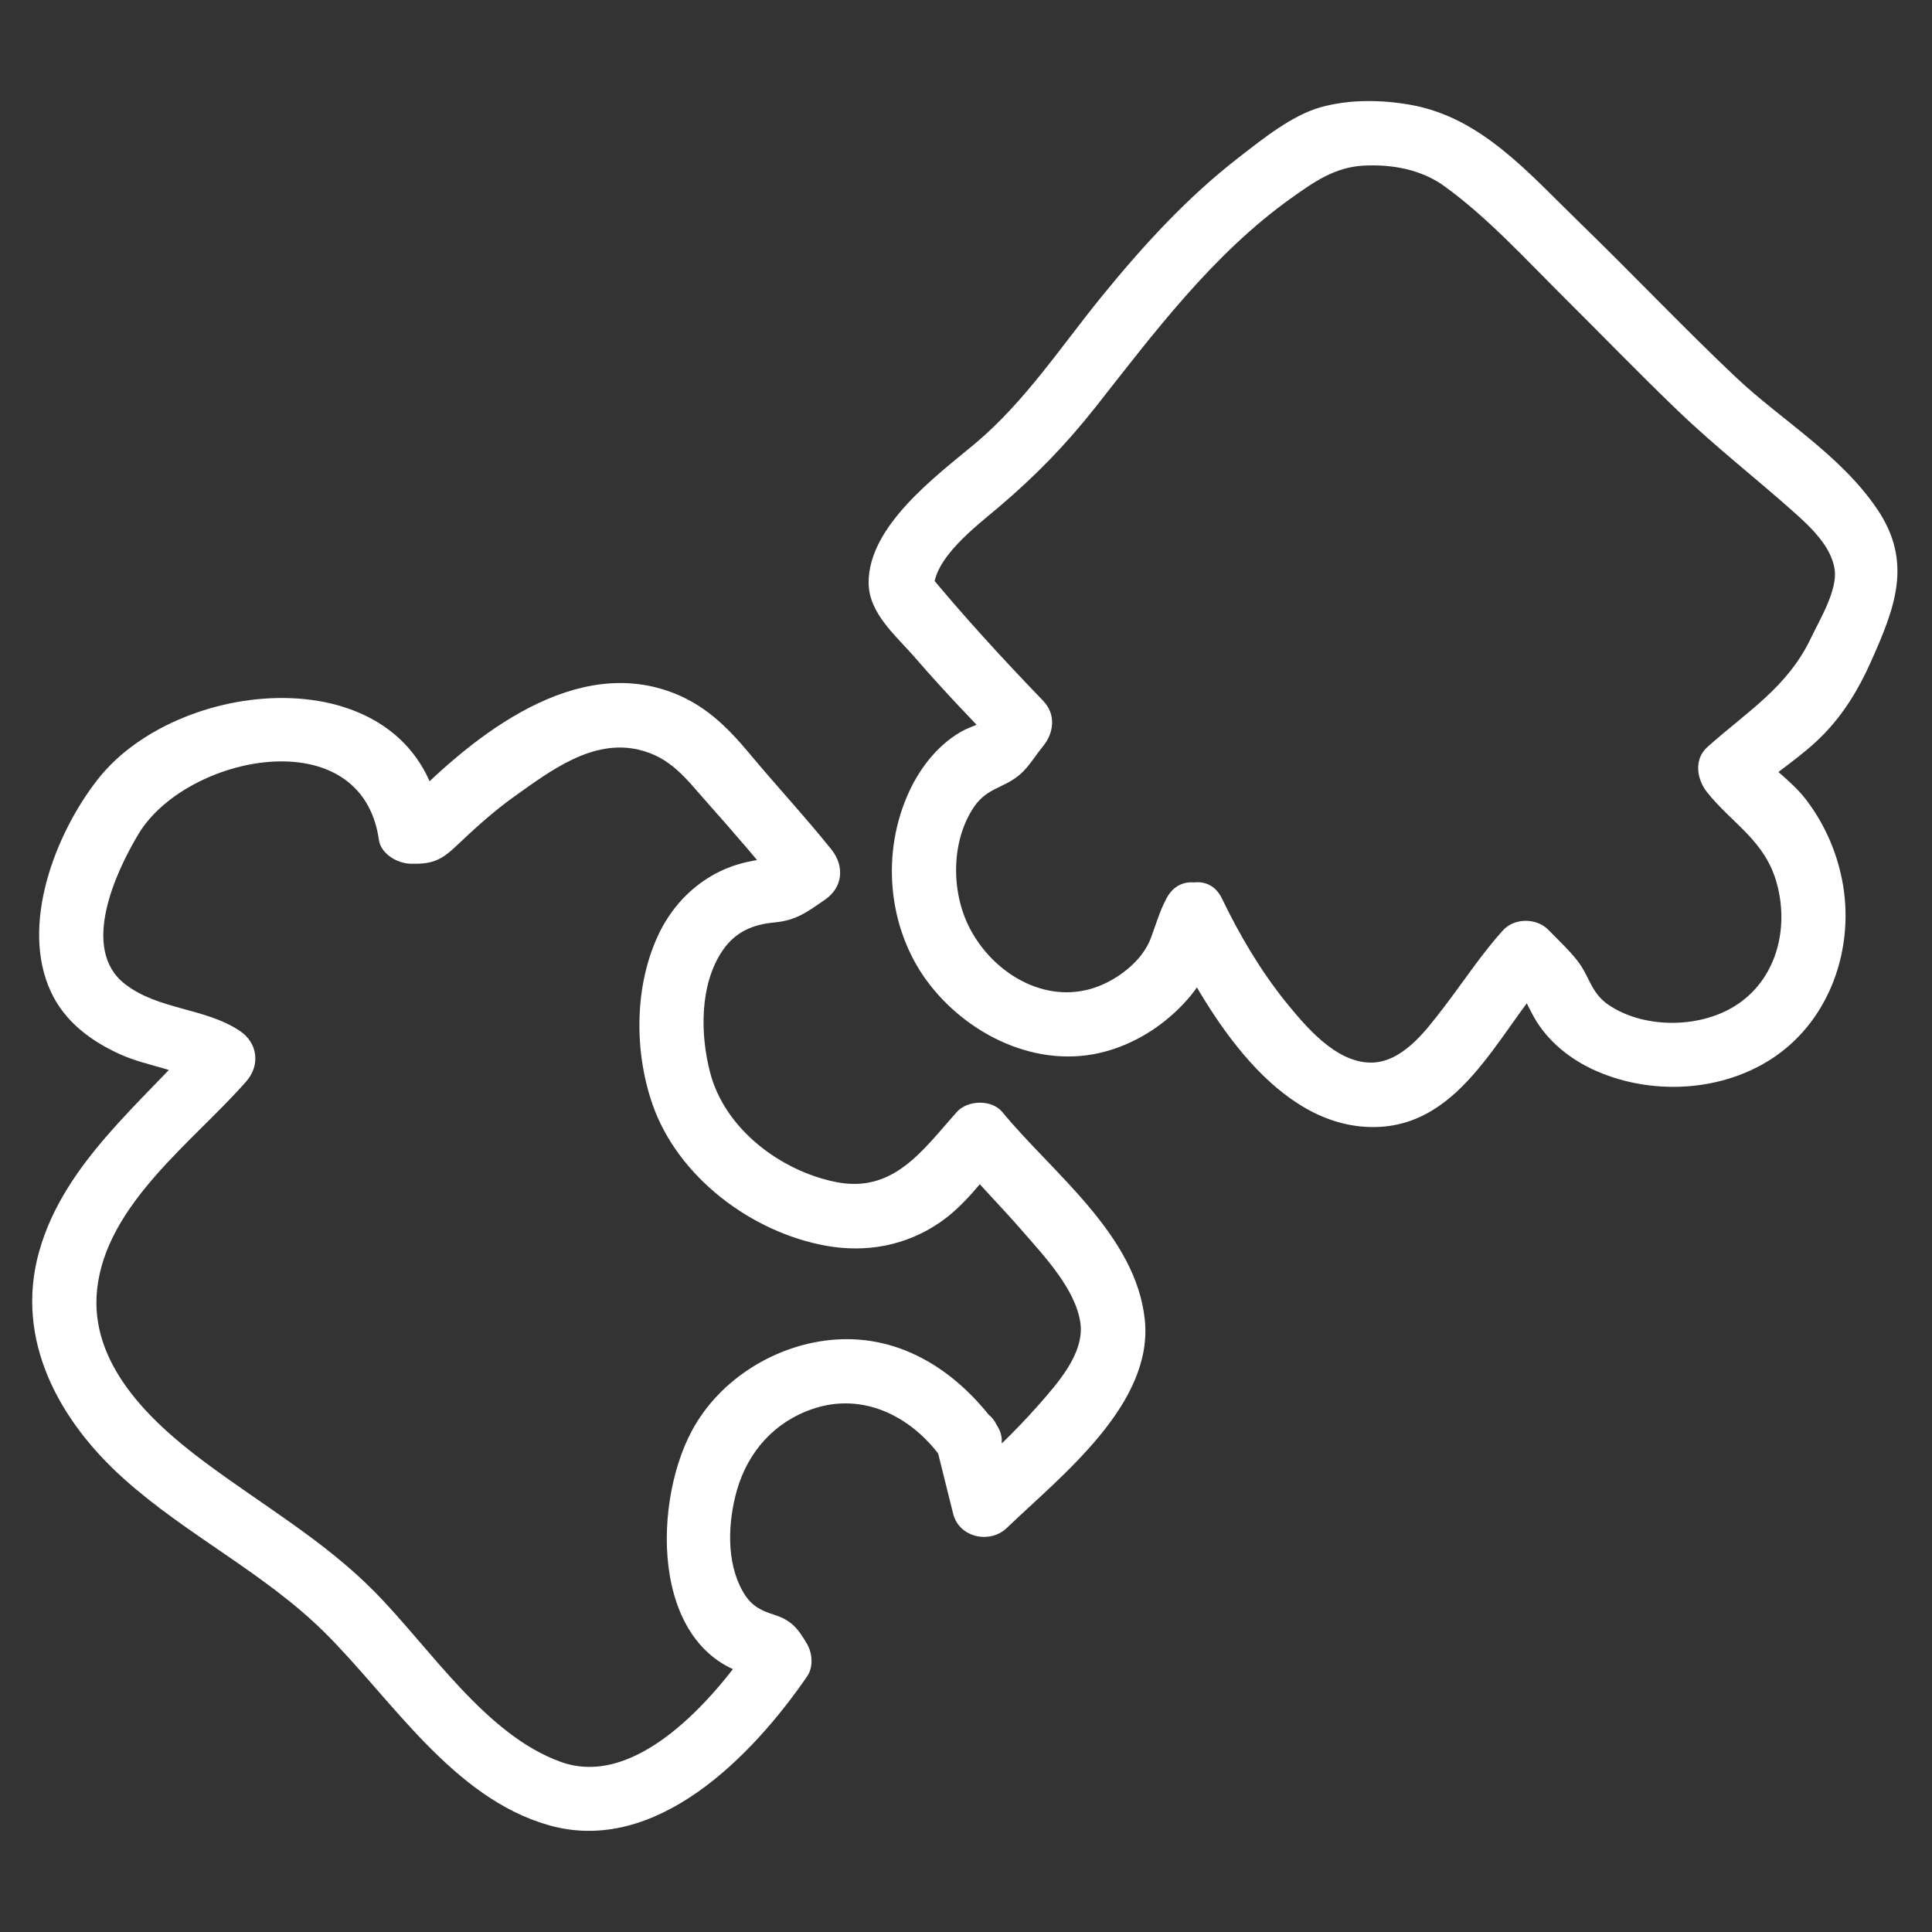
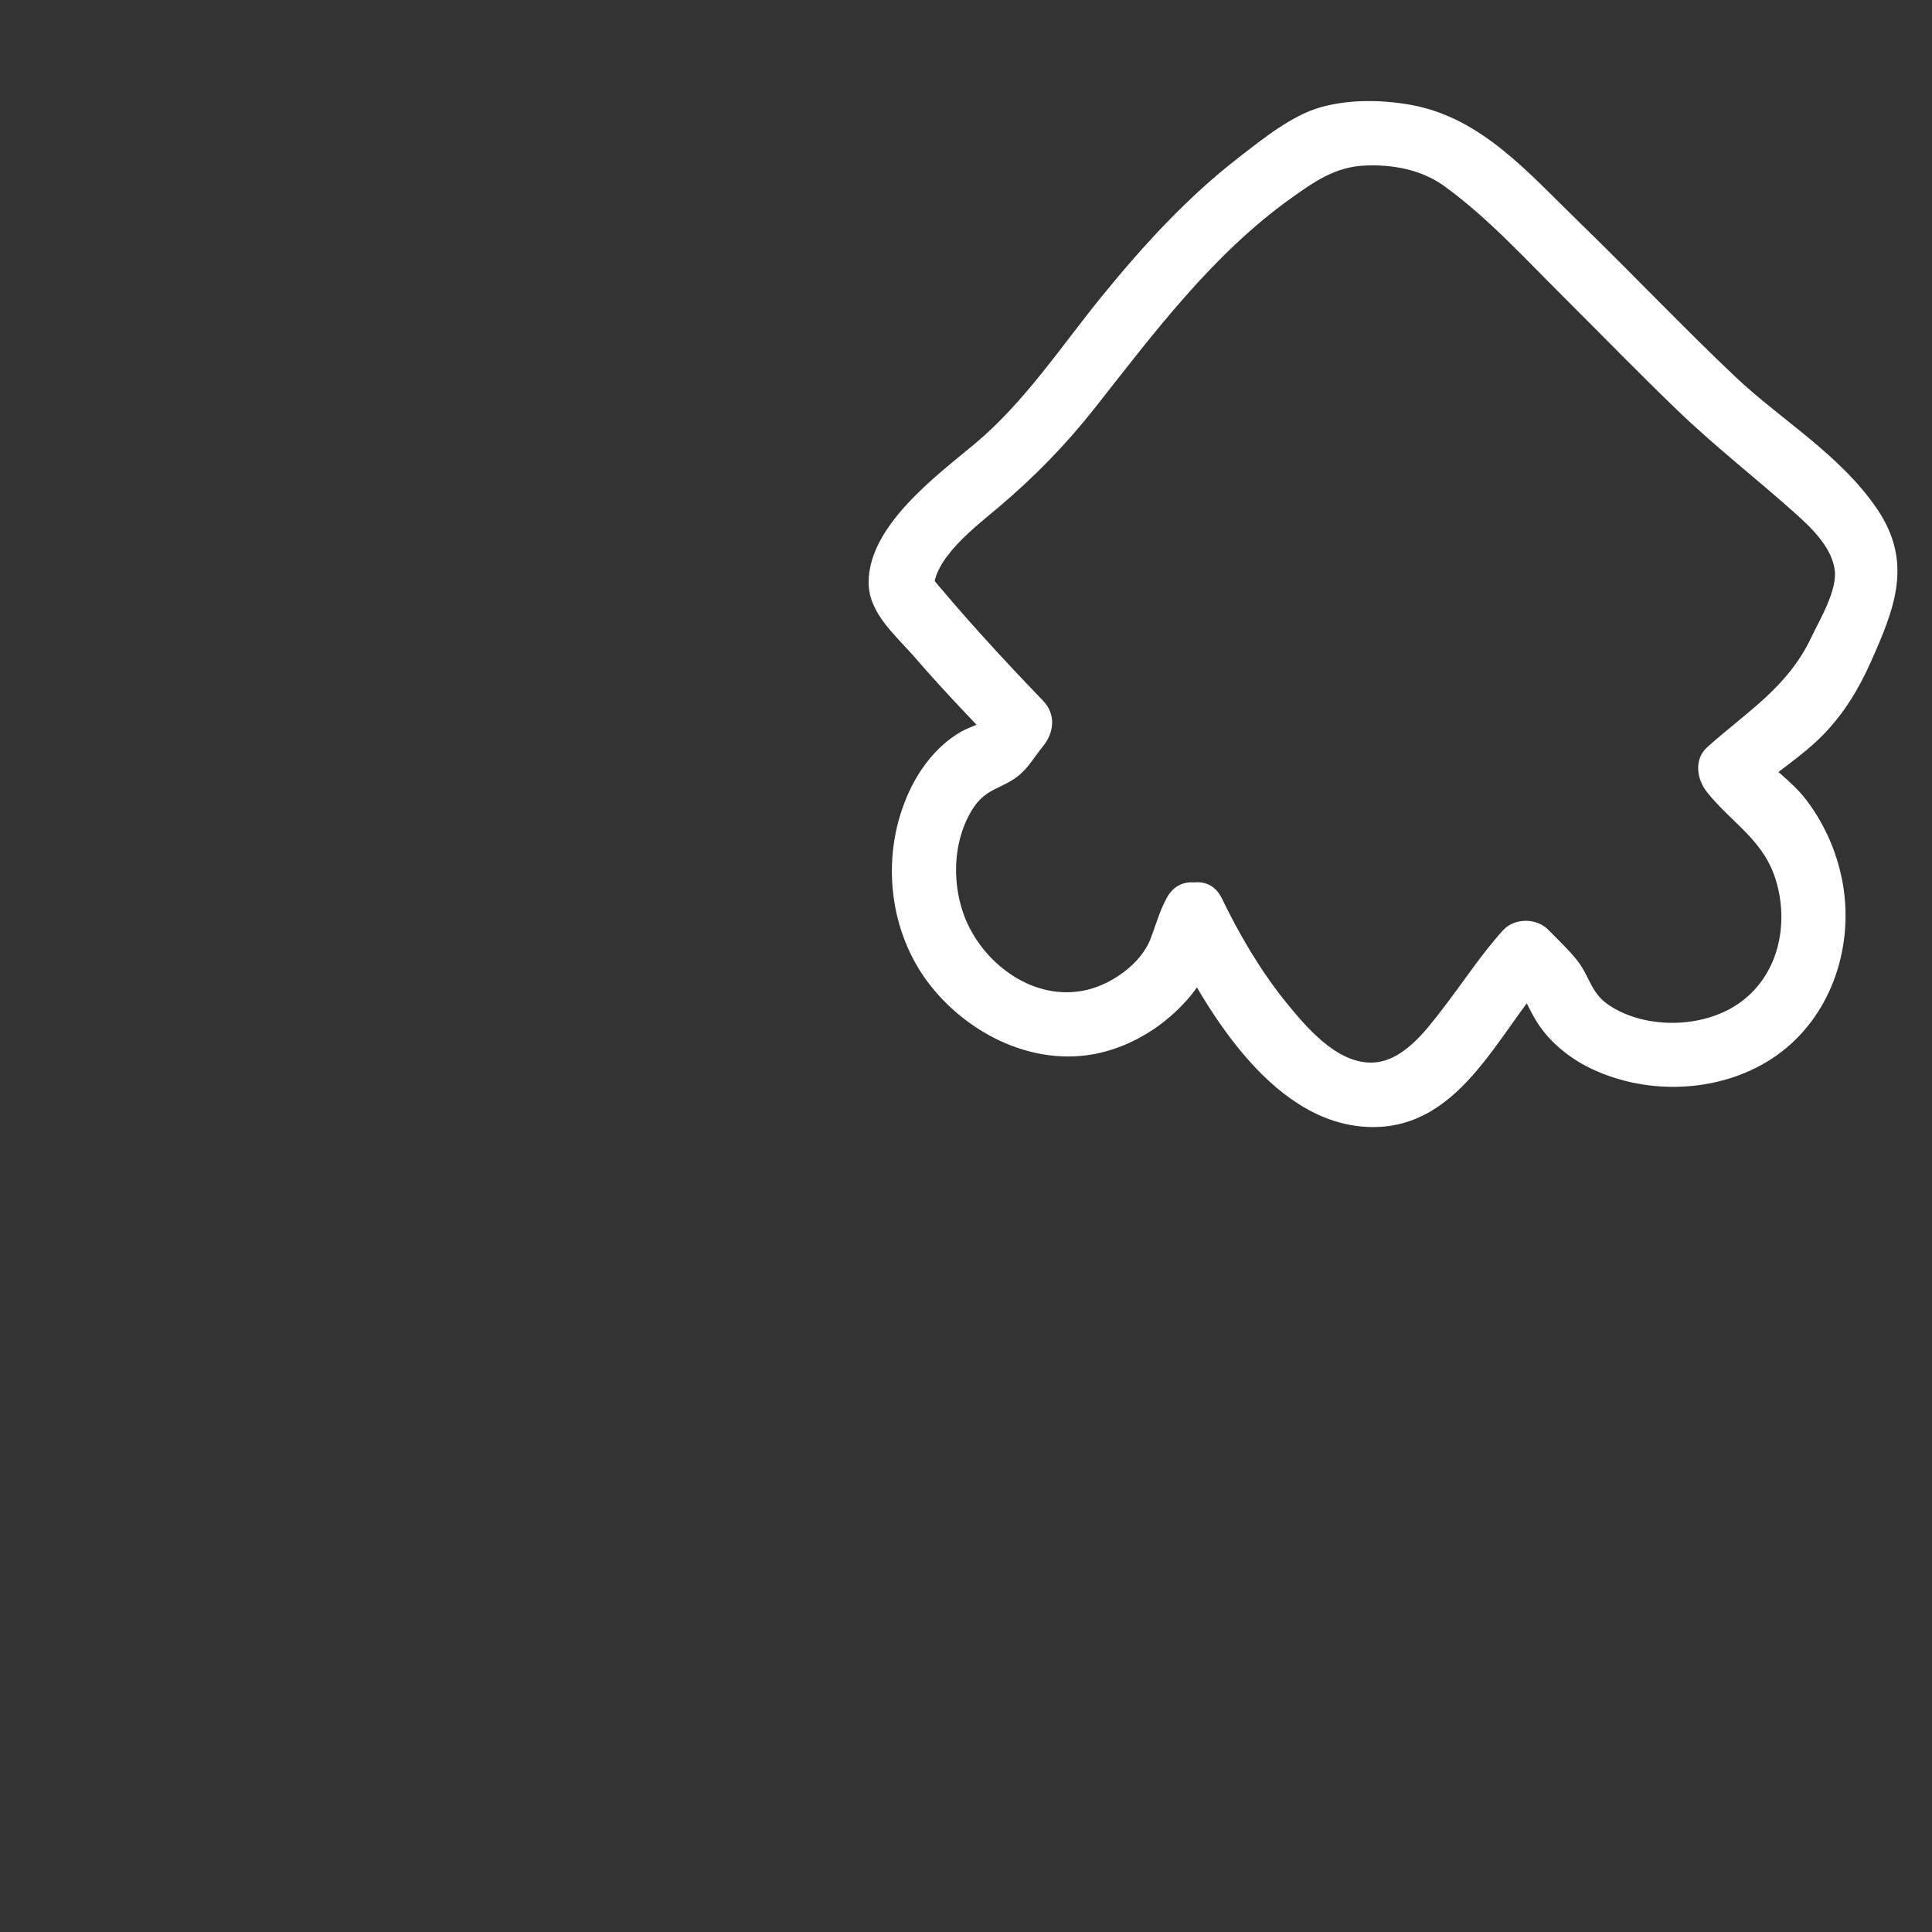
<svg xmlns="http://www.w3.org/2000/svg" id="a" data-name="Calque 1" viewBox="0 0 75 75">
  <rect x="0" y="0" width="75" height="75" fill="#333333" stroke="none" />
  <defs>
    <style>
      .b {
        fill: #fff;
      }
    </style>
  </defs>
-   <path class="b" d="m38.65,55.27c-1.47-2-3.61-3.44-6.19-3.27-2.28.15-4.51,1.51-5.6,3.54-1.6,2.98-1.58,8.95,2.74,9.59l-.75-.57.31.53v-1.26c-1.44,2.09-4.44,5.62-7.38,4.57s-5.09-4.44-7.26-6.63c-1.97-1.99-4.38-3.37-6.61-5.04-2.1-1.57-4.45-3.8-4.14-6.68.36-3.32,3.75-5.74,5.79-8.07.55-.63.45-1.49-.25-1.96-1.34-.9-3.16-.81-4.46-1.82-1.75-1.36-.36-4.35.53-5.83,1.86-3.08,8.67-4.46,9.33.24.08.54.71.9,1.21.92.78.02,1.16-.09,1.75-.65.74-.7,1.48-1.38,2.31-1.97,1.39-.99,3.01-2.22,4.8-1.81,1.26.29,1.86,1.14,2.66,2.04,1.05,1.18,2.08,2.38,3.08,3.61l.25-1.96c-.31.22-.63.52-.97.68.72-.33-.48-.07-.64-.04-.26.05-.52.12-.77.21-1.15.42-2.08,1.26-2.67,2.33-1.1,2.03-1.14,4.75-.39,6.9.98,2.82,3.84,4.97,6.74,5.49,1.56.28,3.09,0,4.41-.9.99-.68,1.65-1.64,2.43-2.52h-1.77c.81.99,1.72,1.89,2.56,2.86s2.05,2.24,2.24,3.55c.17,1.19-.91,2.38-1.64,3.21-.93,1.06-1.97,2.01-2.98,2.99l2.09.55-.63-2.53c-.39-1.56-2.8-.9-2.41.66l.63,2.53c.23.93,1.43,1.19,2.09.55,2.1-2.02,5.7-4.8,5.35-8.09s-3.58-5.68-5.53-8.05c-.41-.5-1.35-.47-1.77,0-1.32,1.48-2.46,3.18-4.72,2.71-2.14-.44-4.28-2.06-4.85-4.23-.39-1.48-.42-3.43.48-4.75.49-.72,1.16-1.01,2.01-1.09s1.26-.4,1.96-.88.78-1.3.25-1.96c-1.02-1.27-2.12-2.45-3.16-3.7-.92-1.1-1.81-1.98-3.22-2.46-3.86-1.3-7.78,1.97-10.28,4.58l.88-.37h-.58c.4.29.8.6,1.21.9-.92-6.5-10.1-5.79-13.33-1.66-1.65,2.11-3.02,5.66-1.81,8.25.54,1.16,1.57,1.92,2.71,2.43,1.06.47,2.39.59,3.35,1.22l-.25-1.96c-2.26,2.59-5.3,4.93-6.27,8.38s.8,6.59,3.27,8.81,5.49,3.67,7.84,6.01c2.58,2.57,4.95,6.39,8.66,7.45,4.17,1.2,7.92-2.69,10.04-5.77.25-.36.21-.9,0-1.26-.36-.61-.6-.92-1.29-1.14-.57-.18-.91-.38-1.21-.91-.65-1.15-.57-2.7-.22-3.93.43-1.49,1.46-2.65,2.95-3.15,1.92-.65,3.78.27,4.93,1.83.94,1.28,3.12.04,2.16-1.26Z" />
  <path class="b" d="m45.29,36.13c1.44,2.94,3.98,7.35,7.67,7.61s5.16-3.65,7.17-5.86h-1.77l.73.78c.12.13.26.25.36.39-.48-.65-.09.08,0,.25.49.98,1.35,1.72,2.33,2.19,2.25,1.07,5.14.93,7.19-.52s2.99-4.08,2.58-6.59c-.2-1.2-.68-2.33-1.41-3.3-.61-.81-1.46-1.31-2.09-2.08v1.77c.87-.78,1.9-1.4,2.72-2.24s1.38-1.78,1.84-2.8c.94-2.11,1.68-3.9.24-6s-3.7-3.42-5.47-5.09c-2.05-1.94-3.99-3.99-6.02-5.96s-3.85-4.12-6.6-4.61c-1.13-.2-2.36-.22-3.48.09s-2.26,1.23-3.2,1.96c-1.99,1.54-3.69,3.4-5.28,5.35s-3.01,4.13-4.96,5.76c-1.5,1.25-4.13,3.19-4.12,5.39,0,1.2,1.08,2.07,1.82,2.93,1.02,1.18,2.1,2.31,3.18,3.43v-1.77c-.21.26-.48.52-.66.8-.23.37-.21.16.08.03-.29.13-.58.22-.86.38-.96.57-1.65,1.5-2.08,2.52-1.01,2.38-.69,5.28.92,7.32s4.42,3.36,7.09,2.47c1.18-.39,2.24-1.14,3.03-2.1.47-.58.74-1.15.91-1.87.11-.44-.29.42.03-.13.09-.16.17-.33.26-.49.74-1.43-1.42-2.69-2.16-1.26-.28.53-.4,1-.61,1.55-.31.83-1.19,1.53-2.01,1.85-1.93.76-3.96-.38-4.93-2.09-.82-1.43-.85-3.5.09-4.88.51-.74,1.16-.71,1.78-1.25.34-.29.6-.74.89-1.09.43-.53.51-1.24,0-1.77-1.6-1.66-3.15-3.35-4.61-5.13l.37.88c-.08-1.24,1.67-2.54,2.54-3.28,1.41-1.2,2.56-2.38,3.71-3.83,2.29-2.91,4.59-5.99,7.64-8.16.87-.62,1.68-1.19,2.79-1.25s2.24.15,3.13.79c1.69,1.22,3.18,2.86,4.65,4.32s2.92,2.96,4.42,4.4,3.03,2.62,4.53,3.96c.64.57,1.43,1.32,1.56,2.2.12.8-.57,1.94-.91,2.65-.91,1.93-2.5,2.88-4.03,4.25-.54.48-.41,1.27,0,1.77,1,1.24,2.25,1.87,2.7,3.54.48,1.77-.03,3.76-1.66,4.76-1.4.86-3.53.86-4.89-.07-.68-.47-.72-1.1-1.2-1.71-.33-.42-.74-.8-1.11-1.18-.45-.48-1.32-.49-1.77,0-.87.96-1.57,2.05-2.36,3.07-.66.86-1.57,2.07-2.77,2.07-1.37,0-2.54-1.41-3.32-2.37-.98-1.22-1.79-2.6-2.47-4.01s-2.86-.18-2.16,1.26Z" />
</svg>